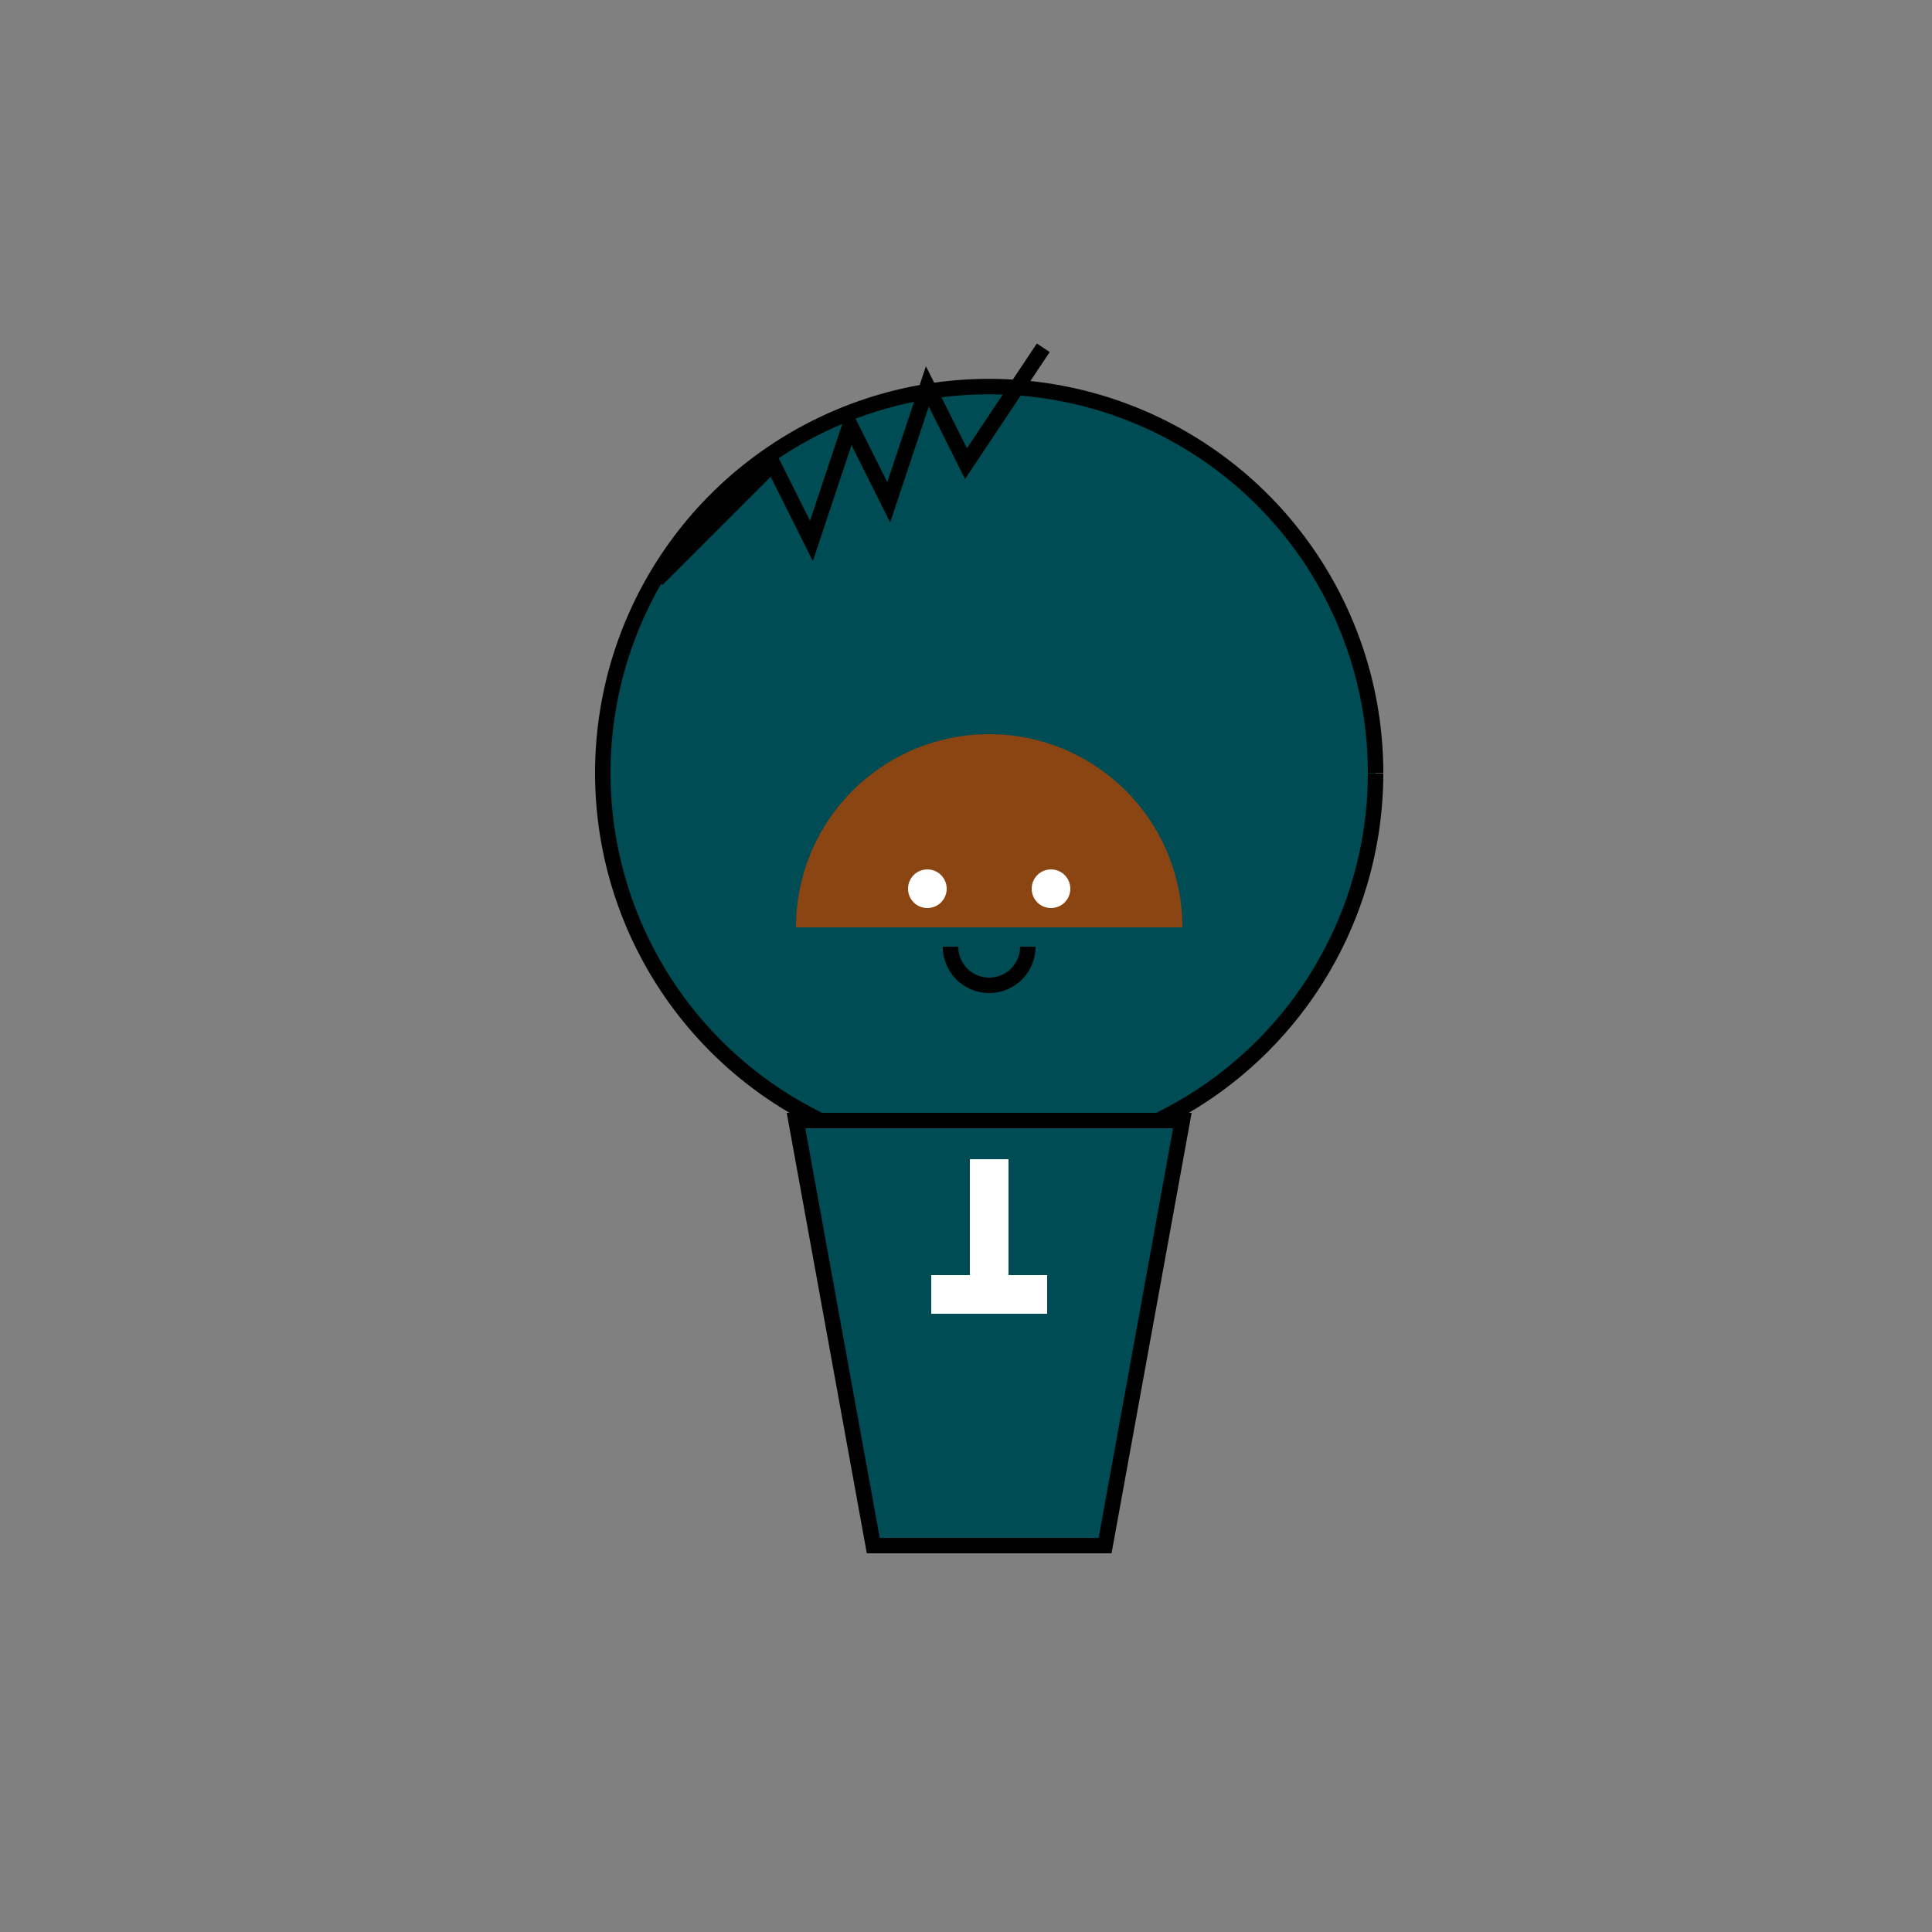
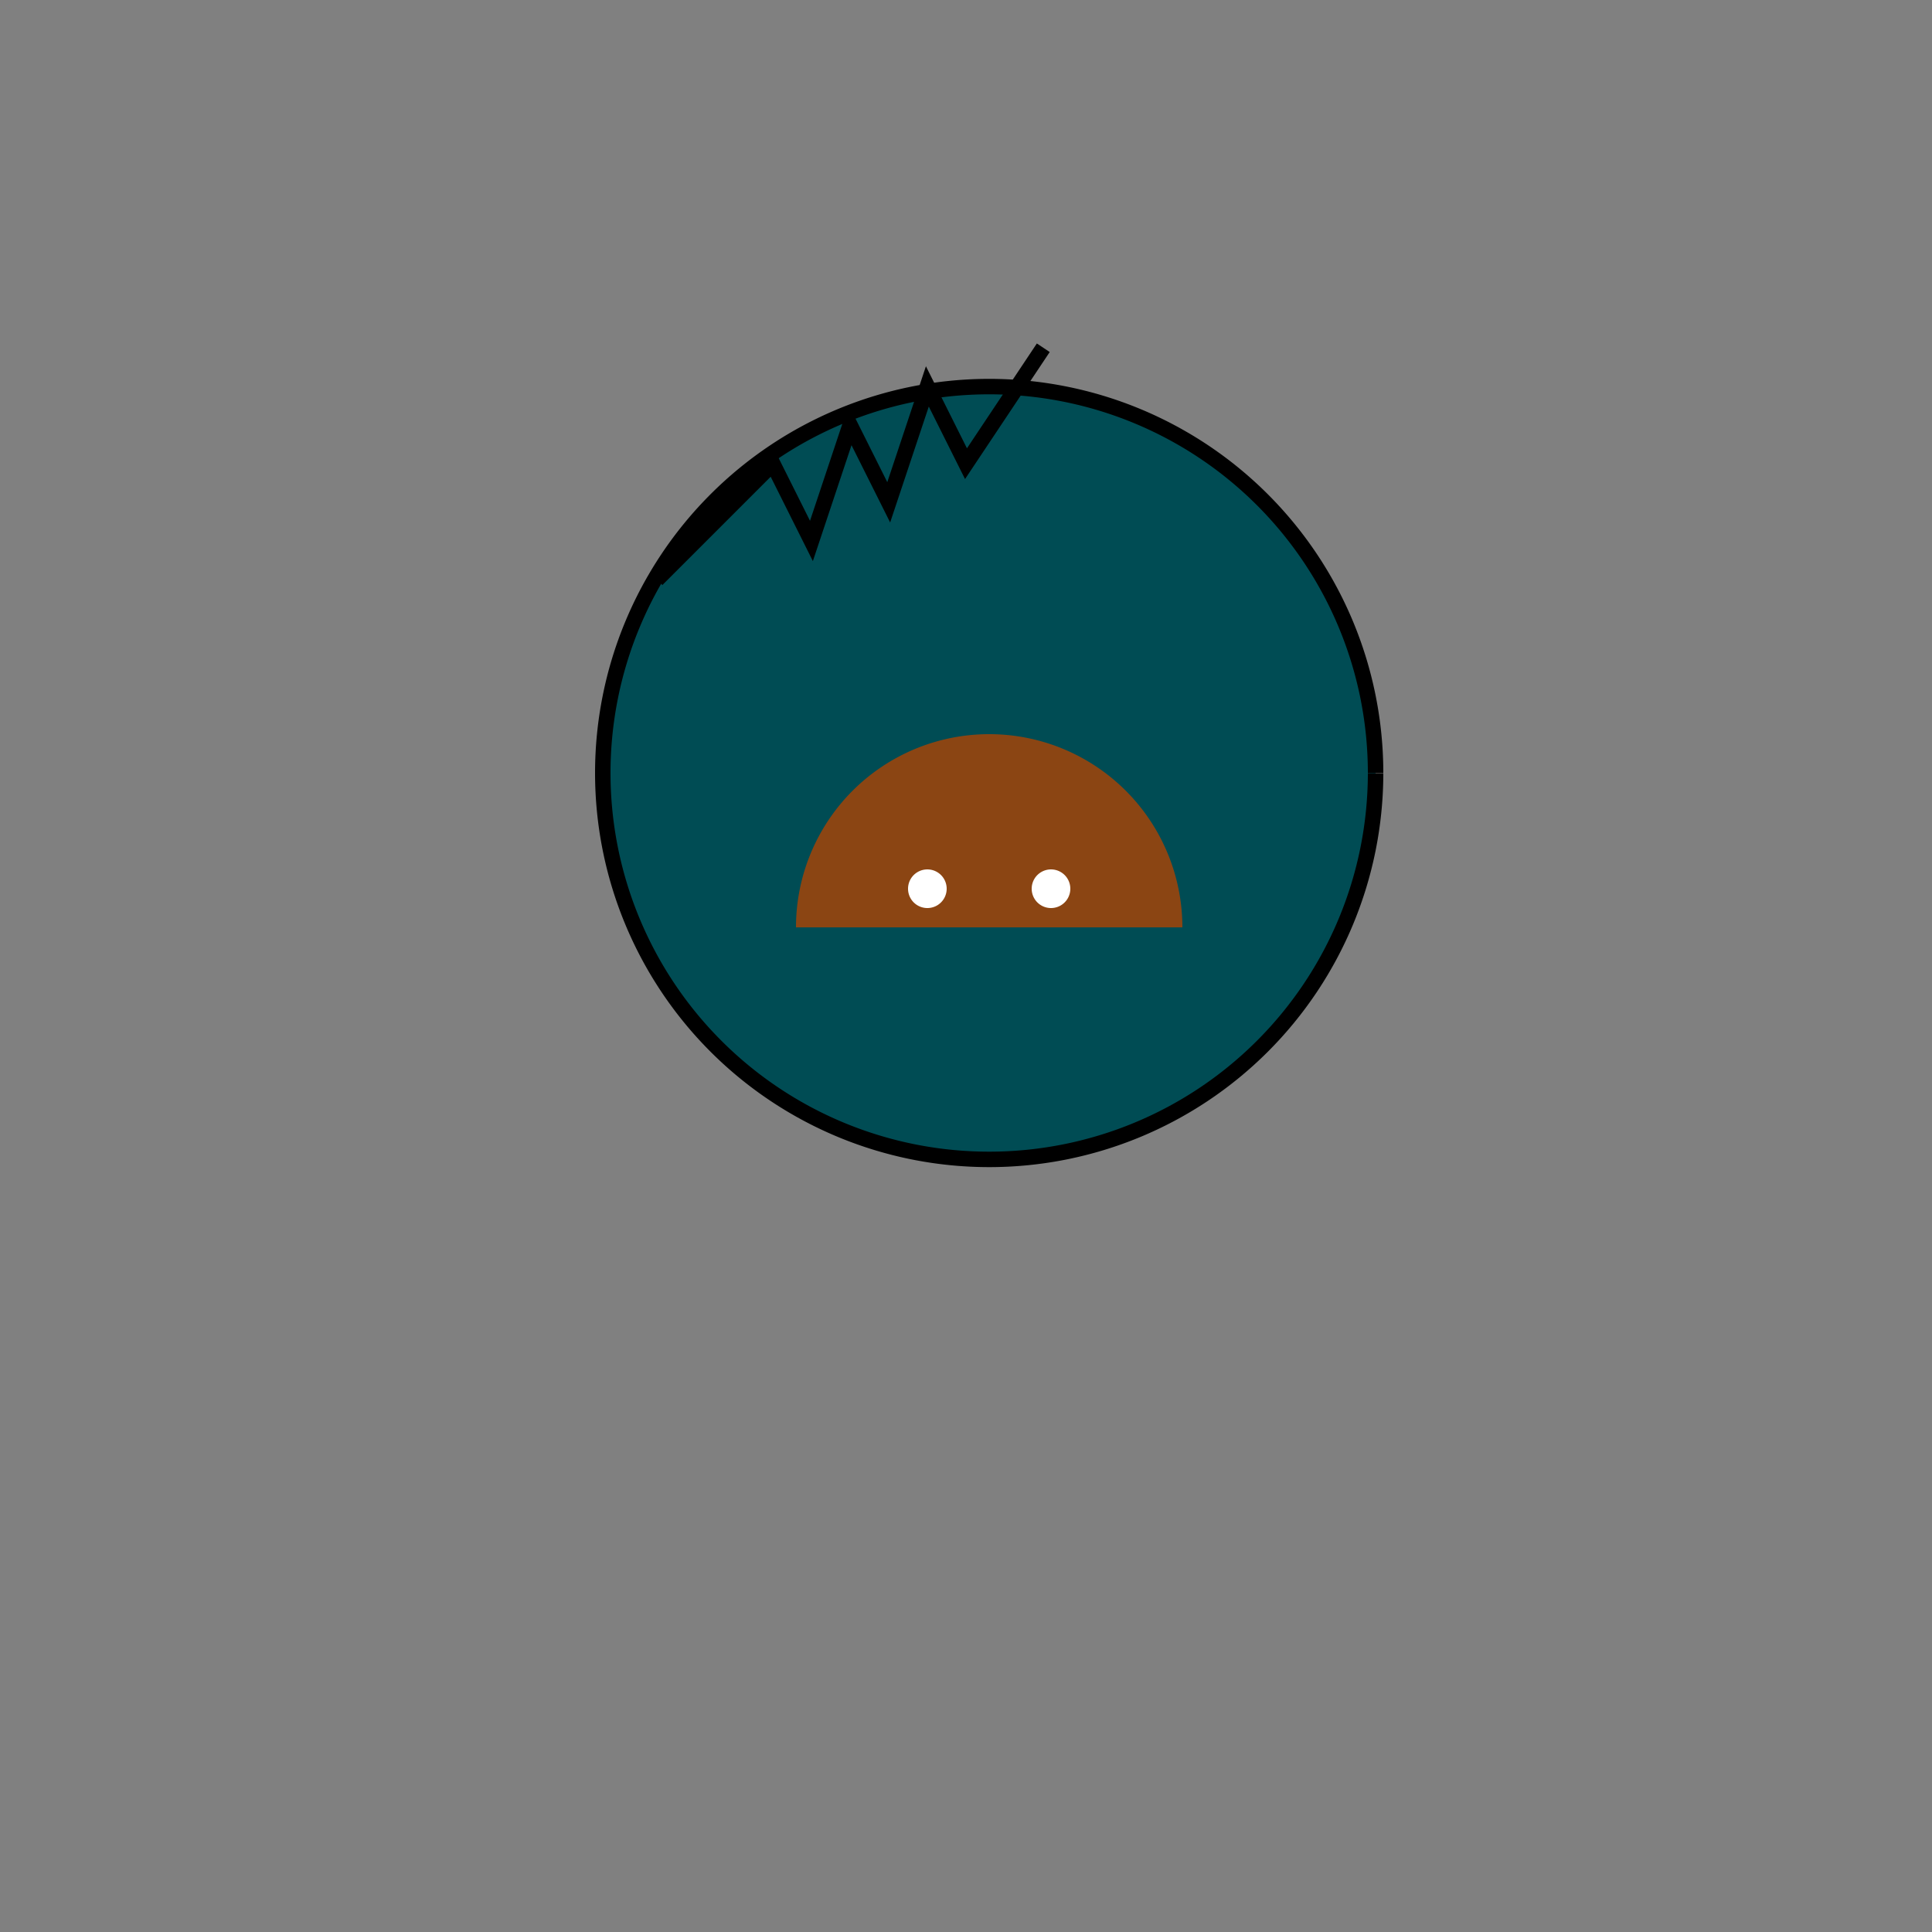
<svg xmlns="http://www.w3.org/2000/svg" width="500" height="500">
  <rect width="100%" height="100%" fill="#808080" stroke="none" />
  <defs />
  <g>
    <path fill="#004C54" stroke="#000000" paint-order="fill stroke markers" d=" M 356 200 A 100 100 0 1 0 356 200.1" stroke-miterlimit="10" stroke-width="4" stroke-dasharray="" />
    <path fill="none" stroke="#000000" paint-order="fill stroke markers" d=" M 170 150 L 200 120 L 210 140 L 220 110 L 230 130 L 240 100 L 250 120 L 270 90" stroke-miterlimit="10" stroke-width="4" stroke-dasharray="" />
    <path fill="saddlebrown" stroke="none" paint-order="stroke fill markers" d=" M 306 240 A 50 50 0 1 0 206 240" />
    <path fill="white" stroke="none" paint-order="stroke fill markers" d=" M 245 230 A 5 5 0 1 0 245 230.005 L 277 230 A 5 5 0 1 0 277 230.005" />
-     <path fill="none" stroke="#000000" paint-order="fill stroke markers" d=" M 266 245 A 10 10 0 0 1 246 245" stroke-miterlimit="10" stroke-width="4" stroke-dasharray="" />
-     <path fill="#004C54" stroke="#000000" paint-order="fill stroke markers" d=" M 206 290 L 306 290 L 286 400 L 226 400 Z" stroke-miterlimit="10" stroke-width="4" stroke-dasharray="" />
-     <rect fill="white" stroke="none" x="251" y="300" width="10" height="40" />
-     <rect fill="white" stroke="none" x="241" y="330" width="30" height="10" />
    <path fill="none" stroke="none" />
  </g>
</svg>